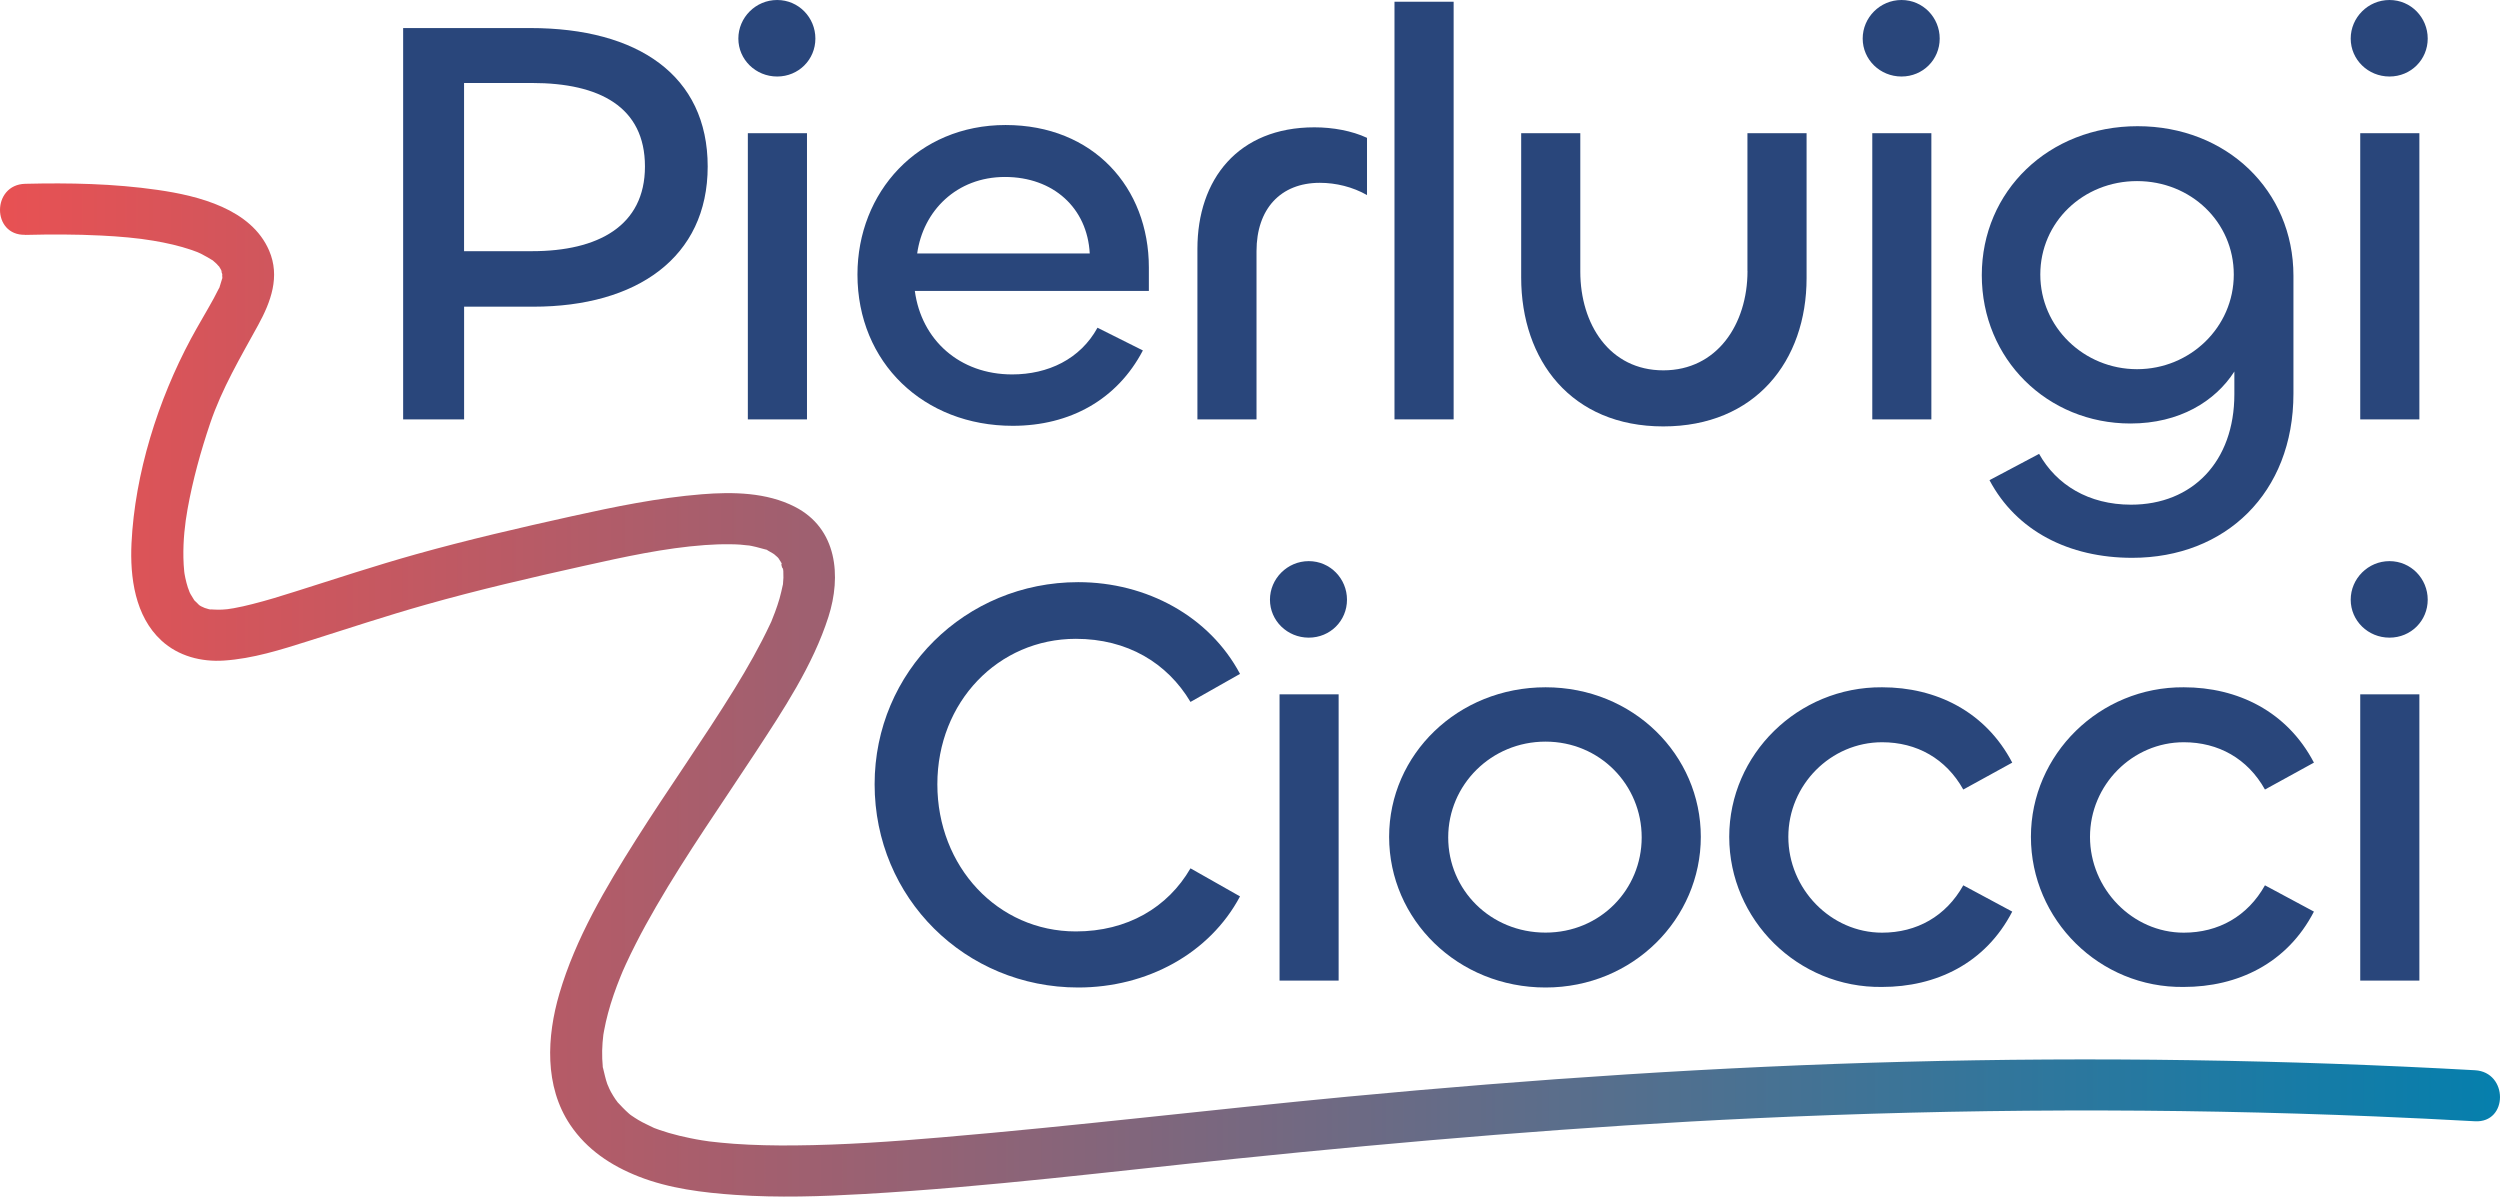
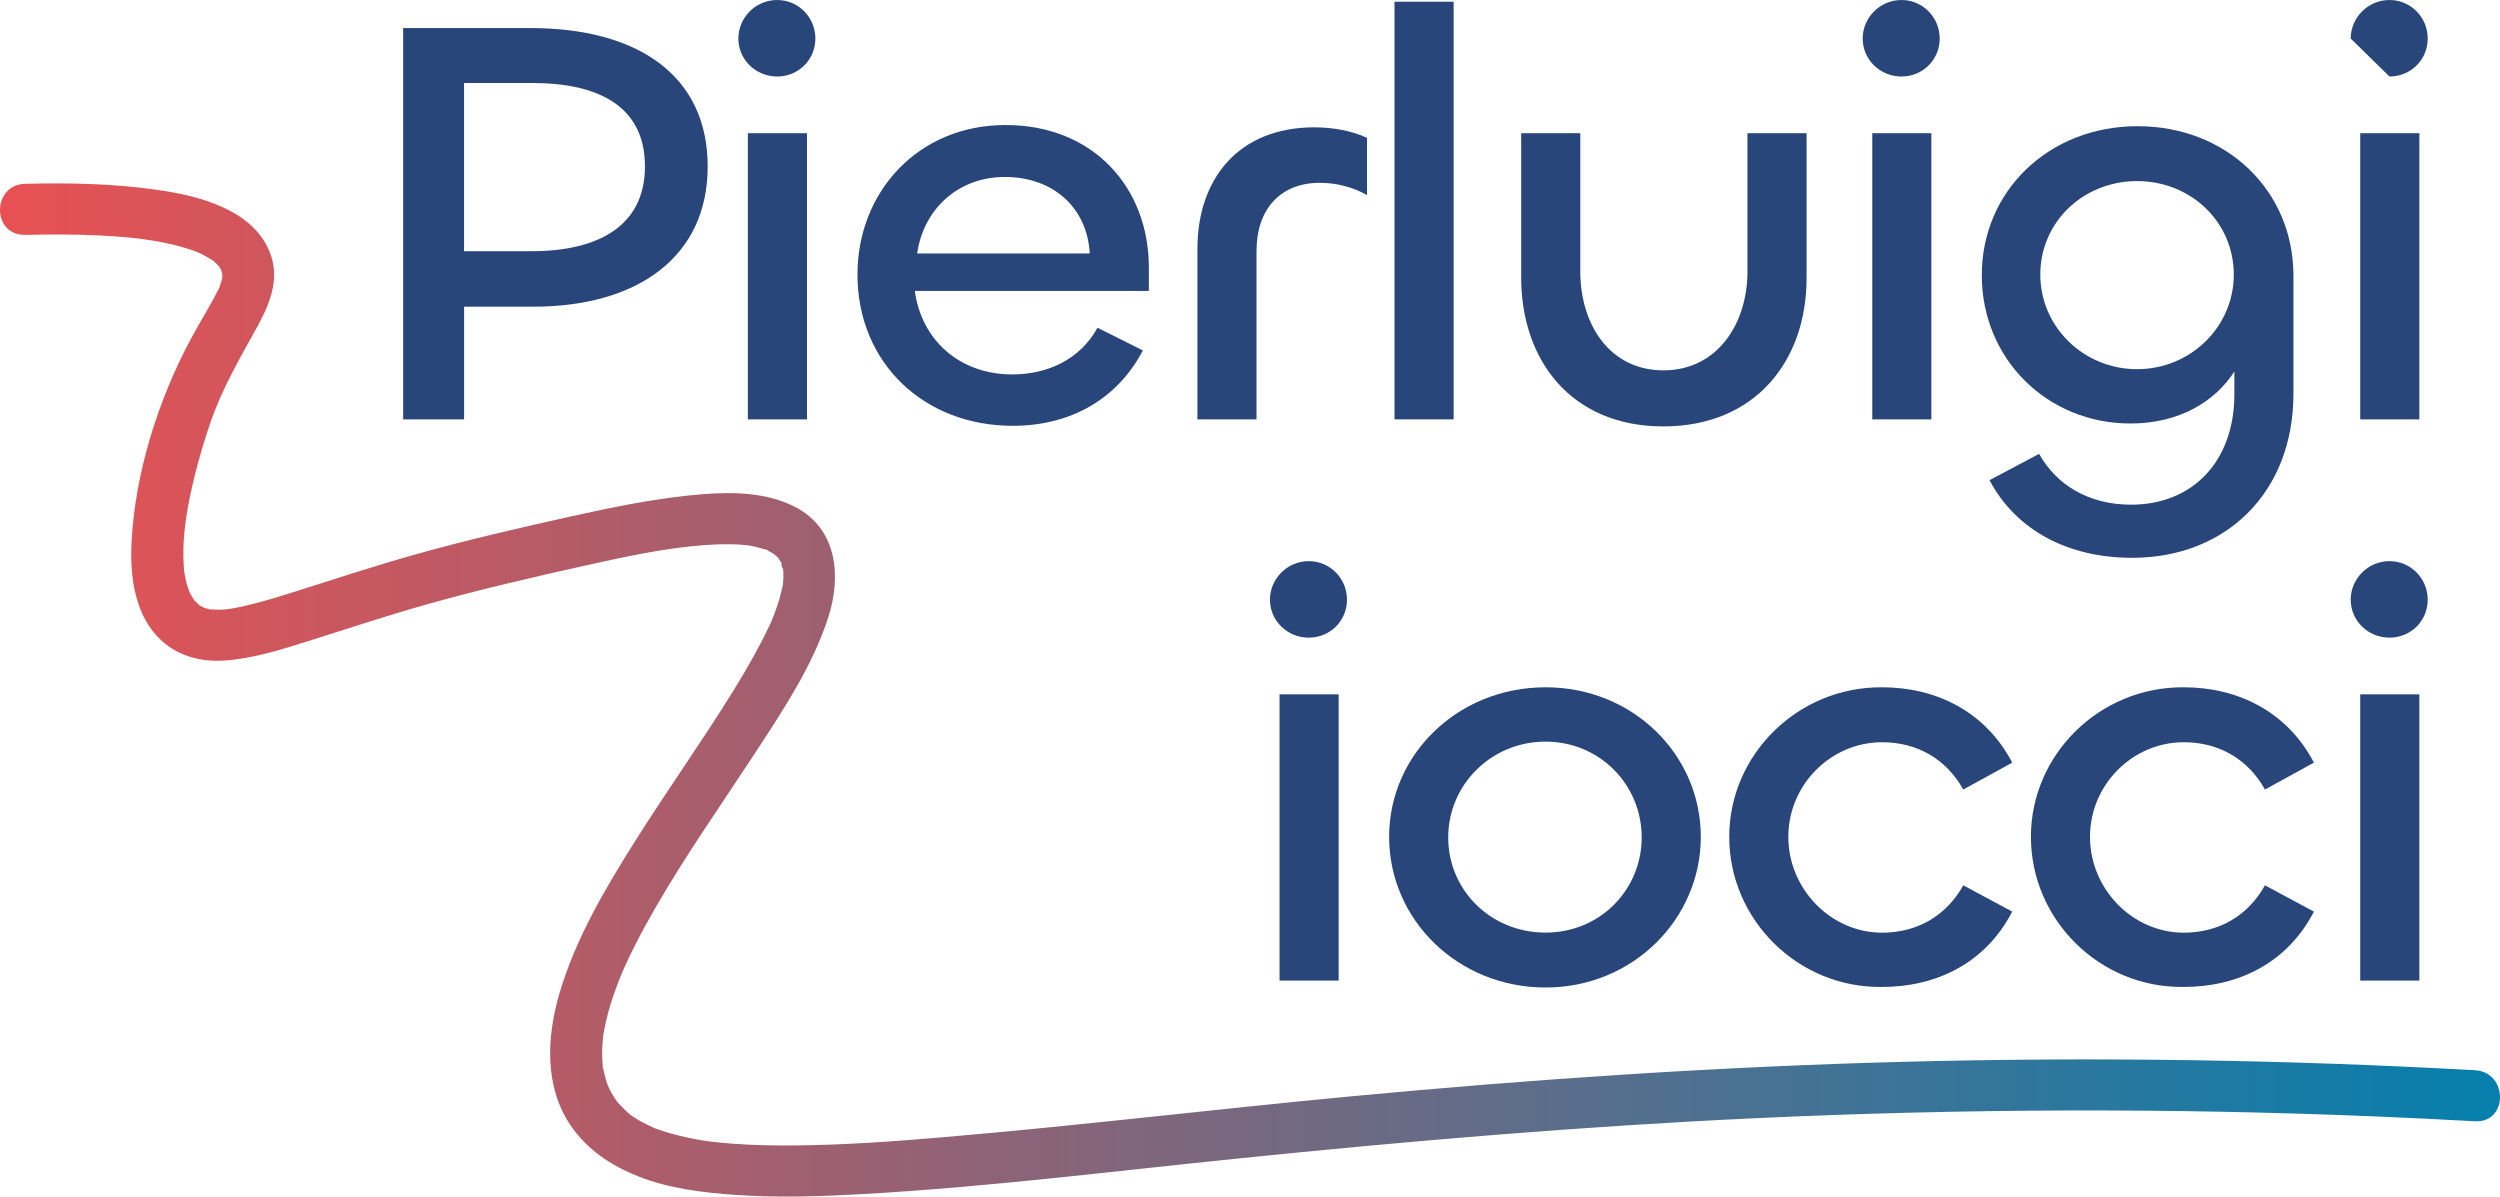
<svg xmlns="http://www.w3.org/2000/svg" width="117" height="56" viewBox="0 0 117 56" fill="none">
  <path d="M18.867 19.627V1.313H24.82C29.85 1.313 33.12 3.529 33.12 7.792C33.12 12.056 29.794 14.353 24.961 14.353H21.72V19.629H18.87L18.867 19.627ZM21.718 3.882V11.755H24.903C27.978 11.755 30.184 10.581 30.184 7.792C30.184 5.004 28.061 3.884 24.903 3.884H21.718V3.882Z" fill="#29467B" />
  <path d="M34.555 1.805C34.555 0.821 35.365 0 36.371 0C37.376 0 38.16 0.821 38.16 1.805C38.16 2.788 37.376 3.581 36.371 3.581C35.365 3.581 34.555 2.788 34.555 1.805ZM37.767 6.233V19.629H34.999V6.233H37.767Z" fill="#29467B" />
  <path d="M40.129 12.849C40.129 8.996 42.953 5.851 47.061 5.851C51.168 5.851 53.767 8.776 53.767 12.522V13.615H42.814C43.121 15.912 44.91 17.523 47.368 17.523C49.045 17.523 50.553 16.812 51.363 15.337L53.487 16.401C52.286 18.698 50.077 19.928 47.395 19.928C43.231 19.928 40.129 16.974 40.129 12.847V12.849ZM51 11.863C50.887 9.731 49.294 8.282 47.031 8.282C44.769 8.282 43.202 9.867 42.924 11.863H51Z" fill="#29467B" />
  <path d="M56.039 19.627V11.646C56.039 8.392 57.941 5.959 61.516 5.959C62.383 5.959 63.276 6.124 63.976 6.451V9.129C63.305 8.747 62.524 8.556 61.767 8.556C59.922 8.556 58.805 9.786 58.805 11.755V19.629H56.037L56.039 19.627Z" fill="#29467B" />
  <path d="M68.03 0.081V19.627H65.262V0.081H68.03Z" fill="#29467B" />
  <path d="M81.78 12.684V6.233H84.548V13.014C84.548 16.896 82.144 19.956 77.841 19.956C73.538 19.956 71.191 16.867 71.191 12.985V6.233H73.958V12.713C73.958 15.172 75.327 17.332 77.844 17.332C80.36 17.332 81.783 15.172 81.783 12.684H81.78Z" fill="#29467B" />
  <path d="M87.174 1.805C87.174 0.821 87.984 0 88.99 0C89.995 0 90.778 0.821 90.778 1.805C90.778 2.788 89.995 3.581 88.99 3.581C87.984 3.581 87.174 2.788 87.174 1.805ZM90.388 6.233V19.629H87.623V6.233H90.388Z" fill="#29467B" />
  <path d="M93.112 22.47L95.43 21.241C96.24 22.69 97.749 23.619 99.733 23.619C102.61 23.619 104.568 21.596 104.568 18.452V17.387C103.674 18.782 101.998 19.82 99.706 19.82C95.821 19.82 92.748 16.812 92.748 12.878C92.748 8.943 95.877 5.906 100.04 5.906C104.204 5.906 107.333 8.915 107.333 12.904V18.426C107.333 23.074 104.148 26.106 99.787 26.106C96.824 26.106 94.366 24.848 93.107 22.47H93.112ZM104.541 12.849C104.541 10.39 102.53 8.475 100.014 8.475C97.497 8.475 95.486 10.39 95.486 12.849C95.486 15.308 97.527 17.278 100.014 17.278C102.501 17.278 104.541 15.31 104.541 12.849Z" fill="#29467B" />
-   <path d="M110.013 1.805C110.013 0.821 110.823 0 111.828 0C112.834 0 113.617 0.821 113.617 1.805C113.617 2.788 112.834 3.581 111.828 3.581C110.823 3.581 110.013 2.788 110.013 1.805ZM113.227 6.233V19.629H110.459V6.233H113.227Z" fill="#29467B" />
-   <path d="M40.932 36.704C40.932 31.428 45.179 27.245 50.46 27.245C53.675 27.245 56.608 28.856 58.033 31.538L55.715 32.85C54.624 31.019 52.752 29.897 50.35 29.897C46.719 29.897 43.868 32.85 43.868 36.704C43.868 40.557 46.69 43.591 50.35 43.591C52.754 43.591 54.653 42.472 55.715 40.638L58.033 41.951C56.608 44.63 53.675 46.215 50.46 46.215C45.179 46.215 40.932 42.032 40.932 36.701V36.704Z" fill="#29467B" />
+   <path d="M110.013 1.805C110.013 0.821 110.823 0 111.828 0C112.834 0 113.617 0.821 113.617 1.805C113.617 2.788 112.834 3.581 111.828 3.581ZM113.227 6.233V19.629H110.459V6.233H113.227Z" fill="#29467B" />
  <path d="M59.434 28.066C59.434 27.083 60.245 26.261 61.25 26.261C62.256 26.261 63.039 27.083 63.039 28.066C63.039 29.05 62.256 29.842 61.25 29.842C60.245 29.842 59.434 29.05 59.434 28.066ZM62.648 32.495V45.891H59.883V32.495H62.648Z" fill="#29467B" />
  <path d="M65.011 39.163C65.011 35.309 68.225 32.165 72.333 32.165C76.44 32.165 79.598 35.336 79.598 39.163C79.598 42.99 76.44 46.215 72.333 46.215C68.225 46.215 65.011 43.045 65.011 39.163ZM76.831 39.191C76.831 36.73 74.873 34.708 72.33 34.708C69.787 34.708 67.776 36.73 67.776 39.191C67.776 41.653 69.76 43.646 72.33 43.646C74.9 43.646 76.831 41.624 76.831 39.191Z" fill="#29467B" />
  <path d="M80.928 39.163C80.928 35.309 84.143 32.137 88.082 32.165C90.596 32.165 92.916 33.287 94.173 35.691L91.882 36.95C91.071 35.501 89.702 34.737 88.082 34.737C85.678 34.737 83.694 36.732 83.694 39.165C83.694 41.598 85.678 43.649 88.082 43.649C89.702 43.649 91.071 42.882 91.882 41.433L94.173 42.663C92.916 45.096 90.596 46.189 88.082 46.189C84.143 46.244 80.928 43.045 80.928 39.163Z" fill="#29467B" />
  <path d="M95.047 39.163C95.047 35.309 98.261 32.137 102.2 32.165C104.714 32.165 107.035 33.287 108.292 35.691L106 36.95C105.19 35.501 103.821 34.737 102.2 34.737C99.796 34.737 97.812 36.732 97.812 39.165C97.812 41.598 99.796 43.649 102.2 43.649C103.821 43.649 105.19 42.882 106 41.433L108.292 42.663C107.035 45.096 104.714 46.189 102.2 46.189C98.261 46.244 95.047 43.045 95.047 39.163Z" fill="#29467B" />
  <path d="M110.013 28.066C110.013 27.083 110.823 26.261 111.828 26.261C112.834 26.261 113.617 27.083 113.617 28.066C113.617 29.05 112.834 29.842 111.828 29.842C110.823 29.842 110.013 29.05 110.013 28.066ZM113.227 32.495V45.891H110.459V32.495H113.227Z" fill="#29467B" />
  <path d="M1.18 10.994C2.362 10.965 3.543 10.963 4.722 11.023C5.6 11.066 6.445 11.14 7.172 11.264C7.782 11.366 8.392 11.502 8.978 11.703C9.1 11.746 9.22 11.791 9.342 11.837C9.098 11.741 9.293 11.82 9.407 11.875C9.593 11.966 9.764 12.075 9.942 12.178C10.206 12.331 9.788 12.016 9.959 12.188C10.018 12.245 10.084 12.295 10.142 12.352C10.188 12.398 10.23 12.462 10.281 12.5C10.33 12.536 10.132 12.255 10.262 12.486C10.289 12.536 10.32 12.591 10.352 12.639C10.489 12.842 10.306 12.658 10.328 12.565C10.318 12.61 10.406 12.835 10.42 12.88C10.403 12.832 10.43 12.603 10.406 12.782C10.398 12.844 10.396 12.944 10.406 13.002C10.432 13.155 10.481 12.77 10.391 13.059C10.359 13.162 10.33 13.267 10.296 13.369C10.188 13.687 10.359 13.279 10.227 13.532C10.152 13.677 10.079 13.825 10.001 13.969C9.656 14.599 9.281 15.213 8.939 15.848C7.396 18.722 6.31 22.167 6.154 25.428C6.079 27.011 6.315 28.84 7.558 29.981C8.348 30.707 9.42 30.986 10.486 30.914C11.836 30.824 13.142 30.408 14.42 30.005C16.251 29.427 18.074 28.823 19.922 28.3C22.36 27.61 24.837 27.037 27.311 26.486C29.196 26.066 31.104 25.645 32.988 25.509C33.379 25.481 33.772 25.466 34.165 25.471C34.323 25.471 34.482 25.478 34.641 25.488C34.731 25.493 35.241 25.557 34.977 25.514C35.258 25.559 35.524 25.631 35.795 25.707C36.066 25.784 35.67 25.612 35.958 25.777C36.081 25.846 36.203 25.915 36.32 25.994C36.105 25.843 36.295 25.989 36.381 26.07C36.527 26.206 36.488 26.257 36.39 26.063C36.427 26.132 36.483 26.206 36.527 26.273C36.681 26.505 36.529 26.402 36.547 26.29C36.537 26.371 36.635 26.672 36.671 26.753C36.554 26.476 36.656 26.555 36.659 26.729C36.659 26.832 36.666 26.935 36.664 27.037C36.661 27.133 36.649 27.228 36.644 27.326C36.63 27.596 36.71 27.054 36.635 27.376C36.586 27.589 36.544 27.801 36.483 28.009C36.422 28.217 36.351 28.434 36.273 28.642C36.229 28.759 36.183 28.873 36.137 28.99C36.02 29.286 36.195 28.878 36.054 29.183C35.561 30.236 34.987 31.246 34.377 32.237C32.905 34.622 31.277 36.907 29.779 39.275C28.346 41.541 26.933 43.926 26.179 46.502C25.591 48.509 25.466 50.83 26.689 52.647C27.465 53.8 28.593 54.552 29.886 55.06C31.319 55.624 32.898 55.817 34.428 55.922C36.429 56.061 38.445 55.994 40.447 55.879C46.253 55.547 52.037 54.822 57.819 54.23C65.919 53.399 74.034 52.709 82.168 52.332C91.823 51.883 101.495 51.847 111.15 52.248C112.709 52.313 114.269 52.389 115.829 52.475C117.388 52.561 117.393 50.176 115.829 50.087C106.945 49.591 98.042 49.46 89.146 49.691C80.44 49.916 71.752 50.503 63.085 51.322C56.74 51.923 50.407 52.69 44.056 53.229C41.767 53.425 39.473 53.587 37.174 53.606C36.234 53.614 35.292 53.597 34.355 53.53C33.95 53.502 33.55 53.459 33.147 53.413C33.249 53.425 33.354 53.444 33.113 53.406C33.027 53.392 32.944 53.38 32.859 53.368C32.676 53.337 32.49 53.306 32.31 53.267C31.968 53.198 31.629 53.117 31.294 53.019C31.146 52.976 30.999 52.928 30.855 52.878C30.78 52.852 30.706 52.824 30.633 52.797C30.343 52.692 30.711 52.838 30.638 52.802C30.382 52.673 30.121 52.563 29.874 52.415C29.759 52.348 29.652 52.274 29.542 52.2C29.371 52.088 29.493 52.153 29.606 52.253C29.549 52.203 29.486 52.162 29.43 52.112C29.23 51.935 29.052 51.744 28.871 51.551C28.7 51.367 29.005 51.771 28.927 51.62C28.898 51.565 28.849 51.513 28.812 51.46C28.734 51.346 28.661 51.226 28.593 51.105C28.542 51.011 28.498 50.914 28.449 50.818C28.598 51.112 28.454 50.823 28.422 50.734C28.337 50.493 28.288 50.25 28.227 50.004C28.158 49.727 28.234 50.226 28.207 49.88C28.2 49.77 28.188 49.663 28.185 49.553C28.175 49.3 28.18 49.044 28.2 48.794C28.21 48.662 28.224 48.533 28.239 48.402C28.261 48.216 28.18 48.7 28.239 48.412C28.251 48.352 28.258 48.292 28.271 48.233C28.322 47.958 28.383 47.686 28.456 47.416C28.61 46.838 28.81 46.273 29.035 45.716C29.064 45.645 29.208 45.301 29.115 45.516C29.171 45.384 29.23 45.253 29.291 45.124C29.437 44.807 29.589 44.494 29.747 44.184C30.05 43.587 30.374 42.999 30.711 42.419C32.136 39.96 33.774 37.628 35.334 35.248C36.647 33.242 38.04 31.153 38.772 28.864C39.378 26.97 39.192 24.733 37.193 23.714C35.873 23.041 34.304 23.015 32.852 23.131C30.797 23.296 28.766 23.716 26.76 24.16C24.317 24.702 21.872 25.266 19.463 25.941C17.571 26.471 15.707 27.087 13.835 27.679C13.166 27.892 12.492 28.1 11.811 28.271C11.521 28.346 11.231 28.412 10.935 28.465C10.847 28.482 10.476 28.529 10.818 28.491C10.681 28.506 10.542 28.522 10.406 28.529C10.191 28.541 9.983 28.525 9.769 28.515C9.876 28.52 9.969 28.572 9.72 28.494C9.664 28.477 9.346 28.377 9.554 28.453C9.761 28.529 9.464 28.4 9.41 28.374C9.254 28.293 9.224 28.219 9.388 28.374C9.29 28.281 9.188 28.195 9.095 28.095C8.971 27.956 9.188 28.236 9.085 28.081C9.024 27.987 8.971 27.894 8.914 27.799C8.9 27.773 8.802 27.562 8.856 27.687C8.922 27.839 8.79 27.486 8.795 27.508C8.746 27.357 8.707 27.202 8.673 27.047C8.656 26.966 8.641 26.887 8.627 26.806C8.656 26.982 8.624 26.775 8.622 26.748C8.6 26.531 8.587 26.314 8.583 26.097C8.568 25.285 8.653 24.521 8.778 23.824C9.022 22.465 9.393 21.121 9.835 19.813C10.389 18.175 11.253 16.726 12.08 15.217C12.68 14.119 13.117 12.942 12.595 11.727C11.758 9.784 9.305 9.165 7.377 8.888C5.324 8.592 3.25 8.552 1.178 8.602C-0.389 8.64 -0.396 11.027 1.178 10.989L1.18 10.994Z" fill="url(#paint0_linear_707_262)" />
  <defs>
    <linearGradient id="paint0_linear_707_262" x1="0.002" y1="32.297" x2="117.007" y2="32.297" gradientUnits="userSpaceOnUse">
      <stop stop-color="#E85153" />
      <stop offset="1" stop-color="#057FAD" />
    </linearGradient>
  </defs>
</svg>